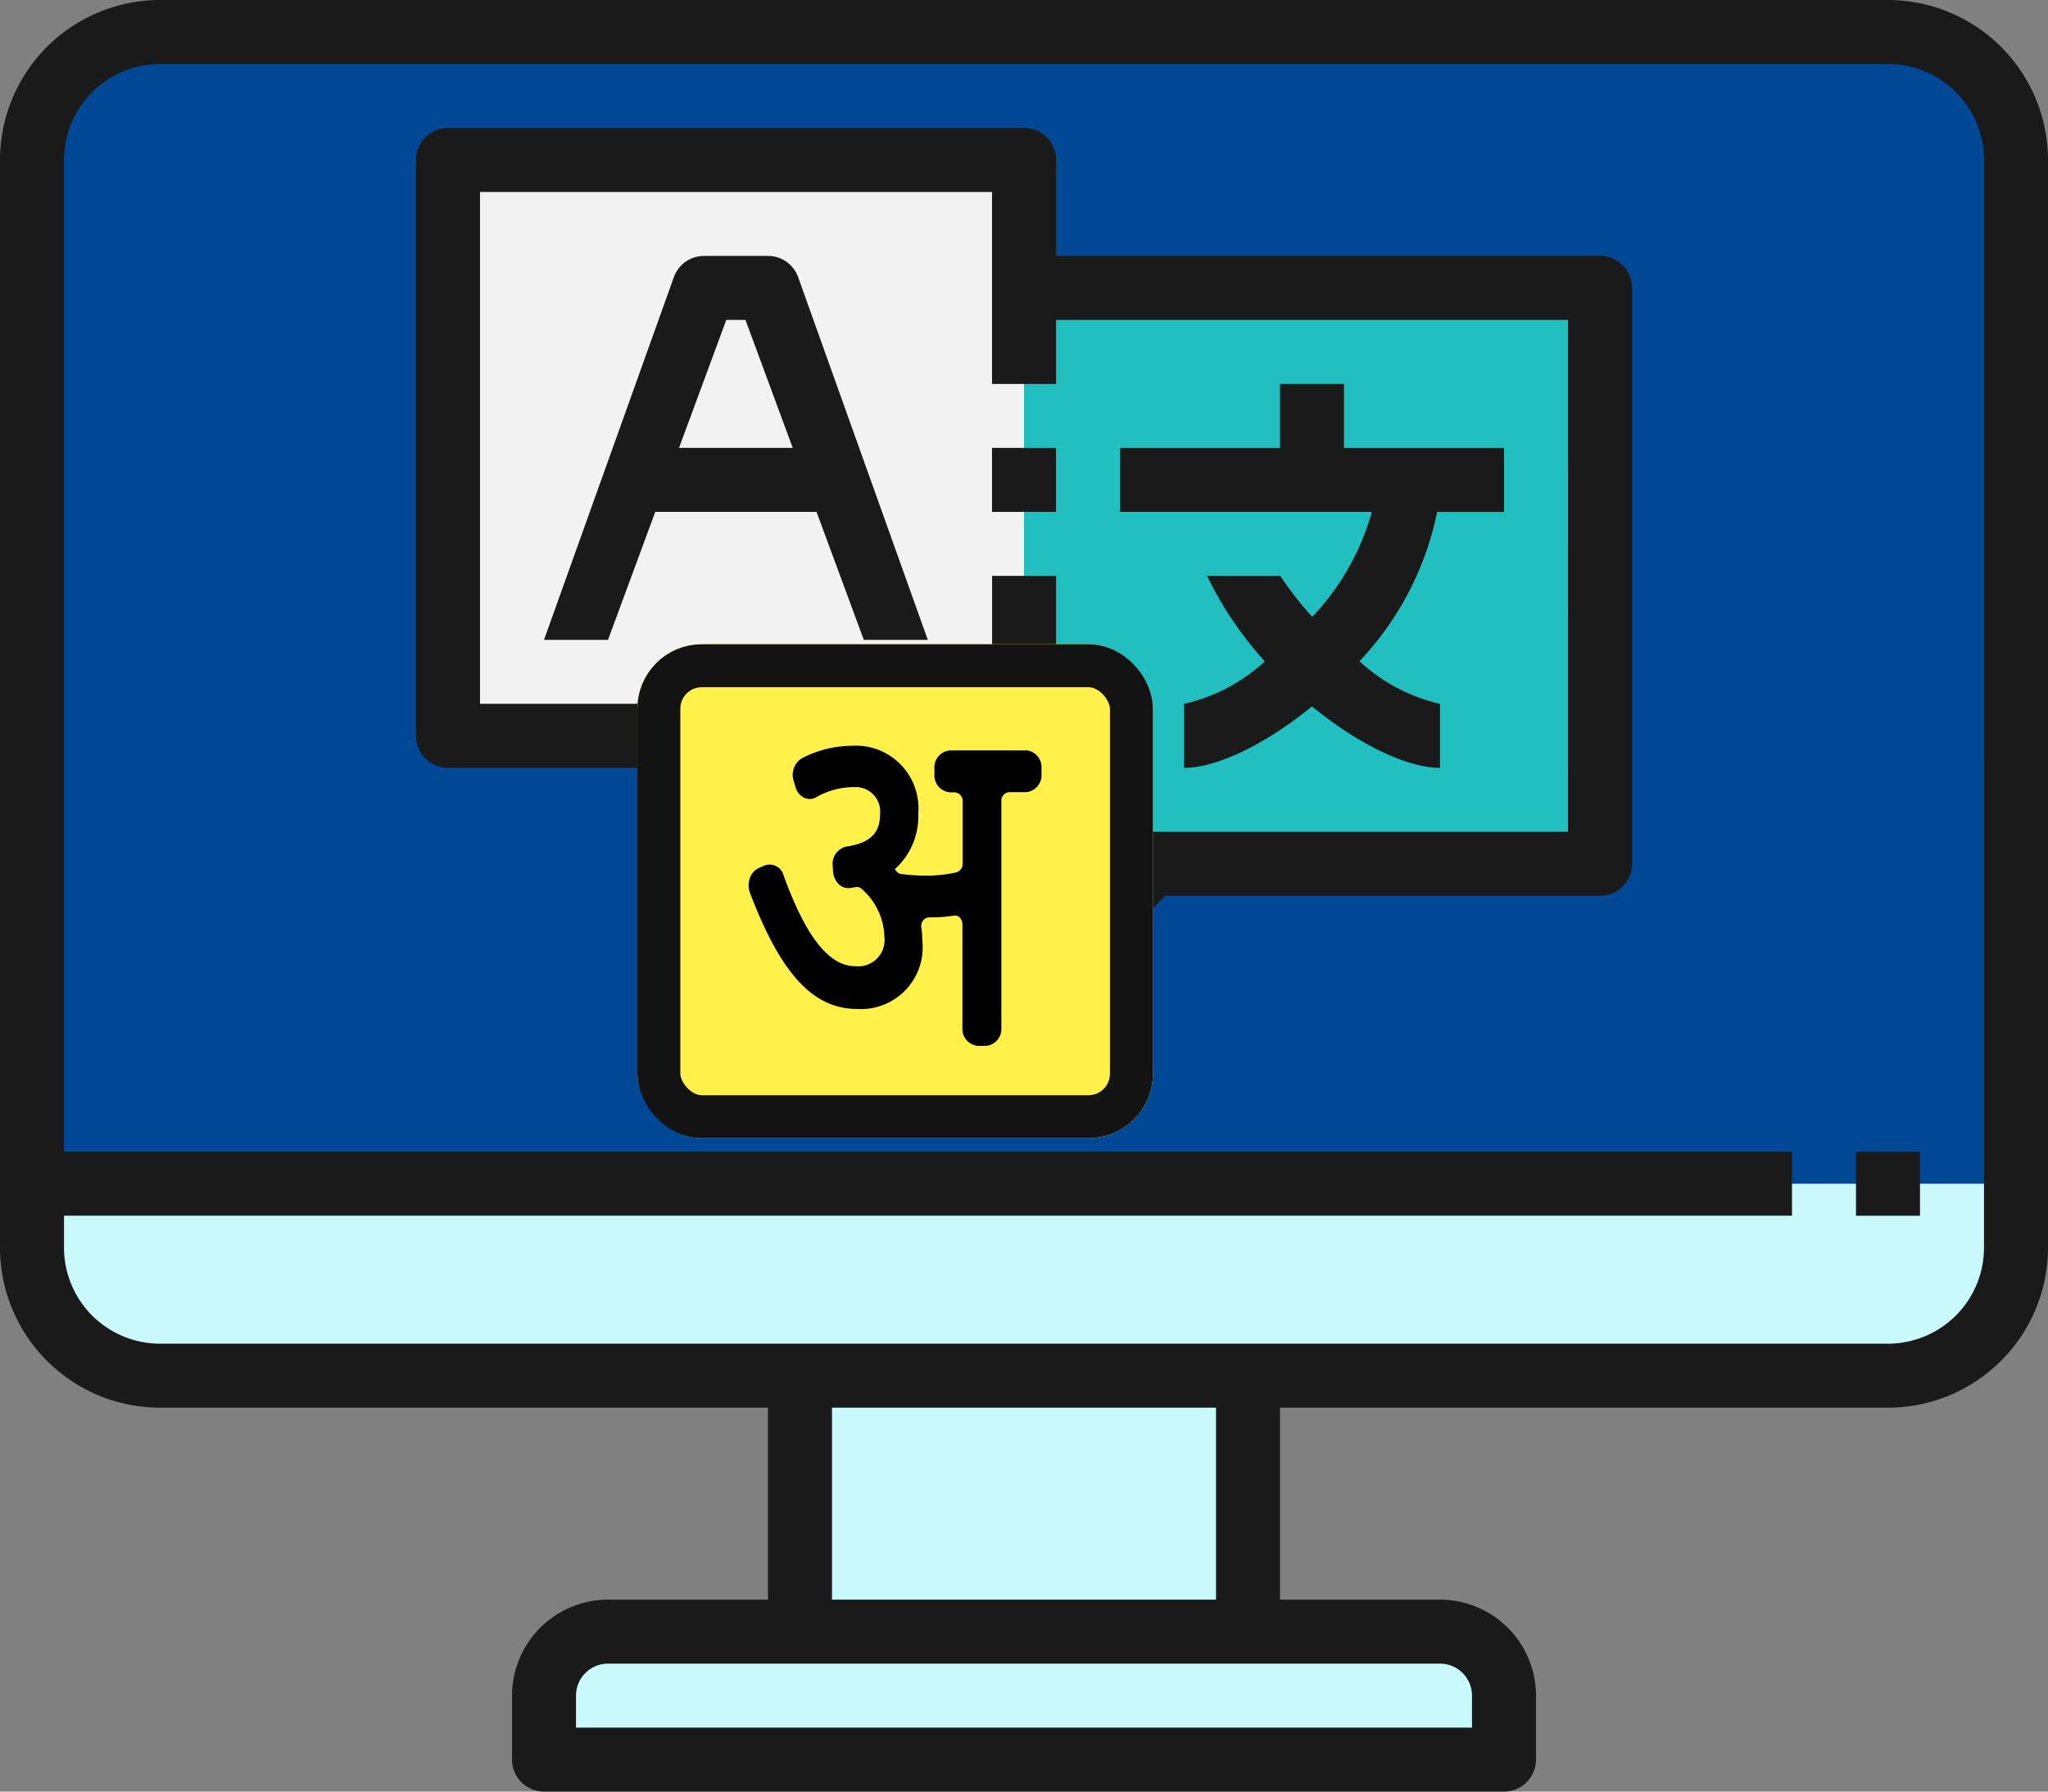
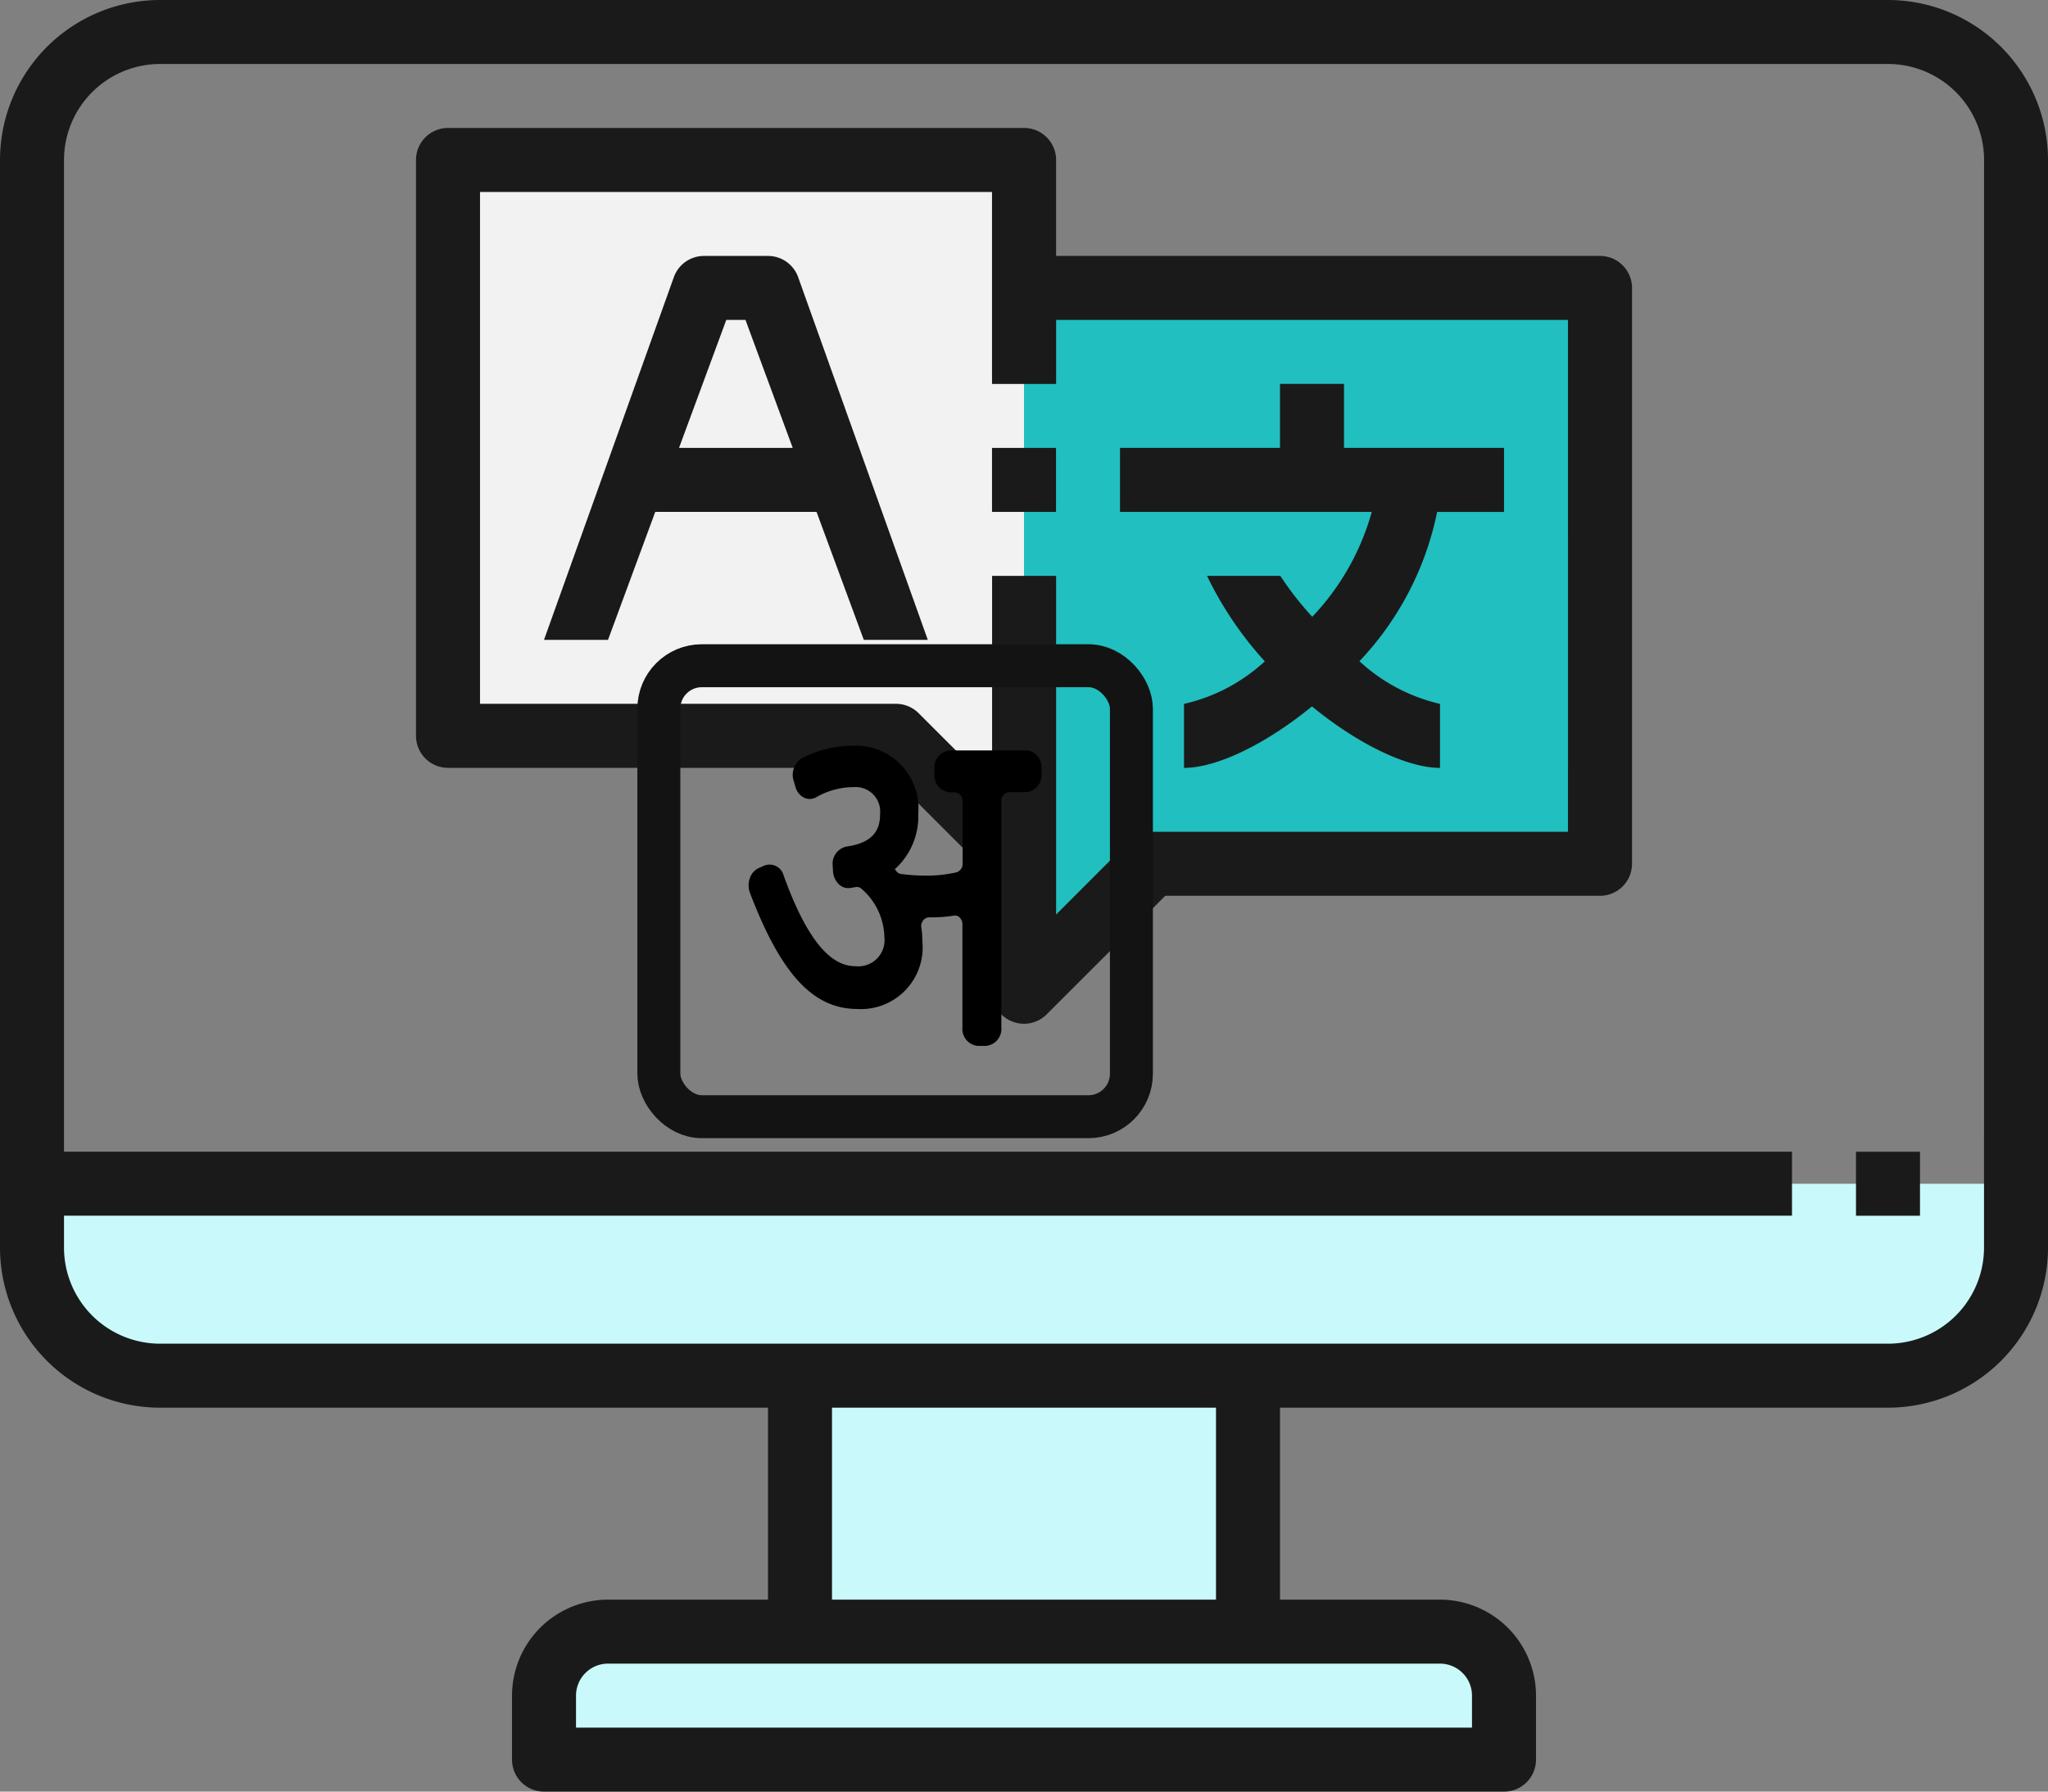
<svg xmlns="http://www.w3.org/2000/svg" width="95.345" height="83.427" viewBox="0 0 95.345 83.427">
  <rect x="0" y="0" width="95.345" height="83.427" fill="#808080" stroke="none" />
  <g id="Group_14" data-name="Group 14" transform="translate(-1014.327 -577)">
    <g id="language" transform="translate(1014.327 577)">
      <g id="Group_8" data-name="Group 8" transform="translate(1.49 1.49)">
-         <path id="Path_16" data-name="Path 16" d="M87.406,63.57H6.959A5.959,5.959,0,0,1,1,57.611V6.959A5.959,5.959,0,0,1,6.959,1H87.406a5.959,5.959,0,0,1,5.959,5.959V57.611A5.959,5.959,0,0,1,87.406,63.57Z" transform="translate(-1 -1)" fill="#004895" />
        <path id="Path_17" data-name="Path 17" d="M57.611,57.857H36.754V45.939H57.611Zm8.939,0H27.816a2.979,2.979,0,0,0-2.98,2.98v2.98H69.529v-2.98A2.979,2.979,0,0,0,66.55,57.857ZM93.366,39.98V37H1v2.98a5.959,5.959,0,0,0,5.959,5.959H87.406A5.959,5.959,0,0,0,93.366,39.98Z" transform="translate(-1 16.632)" fill="#c9f9fb" />
        <path id="Path_19" data-name="Path 19" d="M40.816,5H14V31.816H34.857l5.959,5.959Z" transform="translate(5.367 0.959)" fill="#f2f2f2" />
        <path id="Path_20" data-name="Path 20" d="M32,9H58.816V35.816H37.959L32,41.775Z" transform="translate(14.183 2.918)" fill="#21bfbf" />
      </g>
      <g id="Group_9" data-name="Group 9">
        <path id="Path_21" data-name="Path 21" d="M87.9,0H7.449A7.457,7.457,0,0,0,0,7.449V58.1A7.457,7.457,0,0,0,7.449,65.55H35.754v8.939H28.306a4.475,4.475,0,0,0-4.469,4.469v2.98a1.49,1.49,0,0,0,1.49,1.49H70.019a1.49,1.49,0,0,0,1.49-1.49v-2.98a4.475,4.475,0,0,0-4.469-4.469H59.591V65.55H87.9A7.457,7.457,0,0,0,95.345,58.1V7.449A7.457,7.457,0,0,0,87.9,0ZM68.529,78.958v1.49H26.816v-1.49a1.492,1.492,0,0,1,1.49-1.49H67.04A1.492,1.492,0,0,1,68.529,78.958ZM56.611,74.488H38.734V65.55H56.611ZM92.366,58.1A4.475,4.475,0,0,1,87.9,62.57H7.449A4.475,4.475,0,0,1,2.98,58.1v-1.49H83.427v-2.98H2.98V7.449A4.475,4.475,0,0,1,7.449,2.98H87.9a4.475,4.475,0,0,1,4.469,4.469Z" fill="#1a1a1a" />
        <path id="Path_22" data-name="Path 22" d="M58,36h2.98v2.98H58Z" transform="translate(28.406 17.632)" fill="#1a1a1a" />
        <path id="Path_23" data-name="Path 23" d="M31,14h2.98v2.98H31Z" transform="translate(15.183 6.857)" fill="#1a1a1a" />
        <path id="Path_24" data-name="Path 24" d="M68.121,9.959H42.8V5.49A1.49,1.49,0,0,0,41.306,4H14.49A1.49,1.49,0,0,0,13,5.49V32.306a1.49,1.49,0,0,0,1.49,1.49H34.73l5.086,5.086v5.342a1.49,1.49,0,0,0,2.543,1.053l5.523-5.523h20.24a1.49,1.49,0,0,0,1.49-1.49V11.449A1.49,1.49,0,0,0,68.121,9.959Zm-1.49,26.816H47.265a1.486,1.486,0,0,0-1.053.437L42.8,40.627V24.857h-2.98v9.812L36.4,31.252a1.486,1.486,0,0,0-1.053-.437H15.98V6.98H39.816v8.939H42.8v-2.98H66.632Z" transform="translate(6.367 1.959)" fill="#1a1a1a" />
        <path id="Path_25" data-name="Path 25" d="M46.721,17.959a11.567,11.567,0,0,1-2.771,4.885,14.987,14.987,0,0,1-1.487-1.905H39.052a16.573,16.573,0,0,0,2.689,3.979A8.21,8.21,0,0,1,37.98,26.9v2.98c1.526,0,3.8-1.1,5.956-2.862,2.156,1.764,4.432,2.862,5.962,2.862V26.9a8.255,8.255,0,0,1-3.751-1.987,14.225,14.225,0,0,0,3.617-6.951h3.114V14.98H45.428V12h-2.98v2.98H35v2.98Z" transform="translate(17.142 5.877)" fill="#1a1a1a" />
        <path id="Path_26" data-name="Path 26" d="M27.428,8h-2.98a1.491,1.491,0,0,0-1.4.98L17,25.877h2.98l2.2-5.959h7.508l2.2,5.959h2.98L28.829,8.98A1.491,1.491,0,0,0,27.428,8Zm-4.142,8.939,2.2-5.959h.894l2.2,5.959Z" transform="translate(8.326 3.918)" fill="#1a1a1a" />
      </g>
    </g>
    <g id="Rectangle_5" data-name="Rectangle 5" transform="translate(1044 607)" fill="#fff04a" stroke="#131313" stroke-width="2">
-       <rect width="24" height="23" rx="3" stroke="none" />
      <rect x="1" y="1" width="22" height="21" rx="2" fill="none" />
    </g>
    <path id="Path_63" data-name="Path 63" d="M25.908,15.894H22.344a.791.791,0,0,0-.713.852v.248a.791.791,0,0,0,.713.852h.244a.4.4,0,0,1,.355.424v2.885a.411.411,0,0,1-.283.415,6.239,6.239,0,0,1-1.477.154,8.562,8.562,0,0,1-1.108-.077.3.3,0,0,1-.208-.12c-.025-.034-.054-.064-.082-.1a3.312,3.312,0,0,0,1.093-2.6,2.915,2.915,0,0,0-3.069-3.15,5.134,5.134,0,0,0-2.334.574.909.909,0,0,0-.394,1.074l.082.278a.78.78,0,0,0,.384.484.606.606,0,0,0,.574-.009,3.5,3.5,0,0,1,1.76-.475A1.14,1.14,0,0,1,19.1,18.847c0,.608-.179,1.331-1.567,1.524a.818.818,0,0,0-.638.9l.014.244a.925.925,0,0,0,.255.595.622.622,0,0,0,.516.193c.093-.013.183-.026.272-.043a.318.318,0,0,1,.294.086A3.054,3.054,0,0,1,19.3,24.57a1.224,1.224,0,0,1-1.366,1.37c-1.212,0-2.3-1.383-3.324-4.225a.676.676,0,0,0-.9-.458l-.262.116a.794.794,0,0,0-.412.471,1.021,1.021,0,0,0,.007.685c1.445,3.788,2.94,5.406,5.009,5.406a2.872,2.872,0,0,0,3.015-3.172,3.881,3.881,0,0,0-.047-.625.412.412,0,0,1,.072-.308.362.362,0,0,1,.3-.163,6.646,6.646,0,0,0,1.147-.081.306.306,0,0,1,.272.094.458.458,0,0,1,.122.321V28.8a.791.791,0,0,0,.713.852h.387a.791.791,0,0,0,.713-.852V18.261a.4.4,0,0,1,.355-.424h.8a.791.791,0,0,0,.713-.852v-.248a.791.791,0,0,0-.713-.852Z" transform="translate(1036.199 596.05)" />
  </g>
</svg>